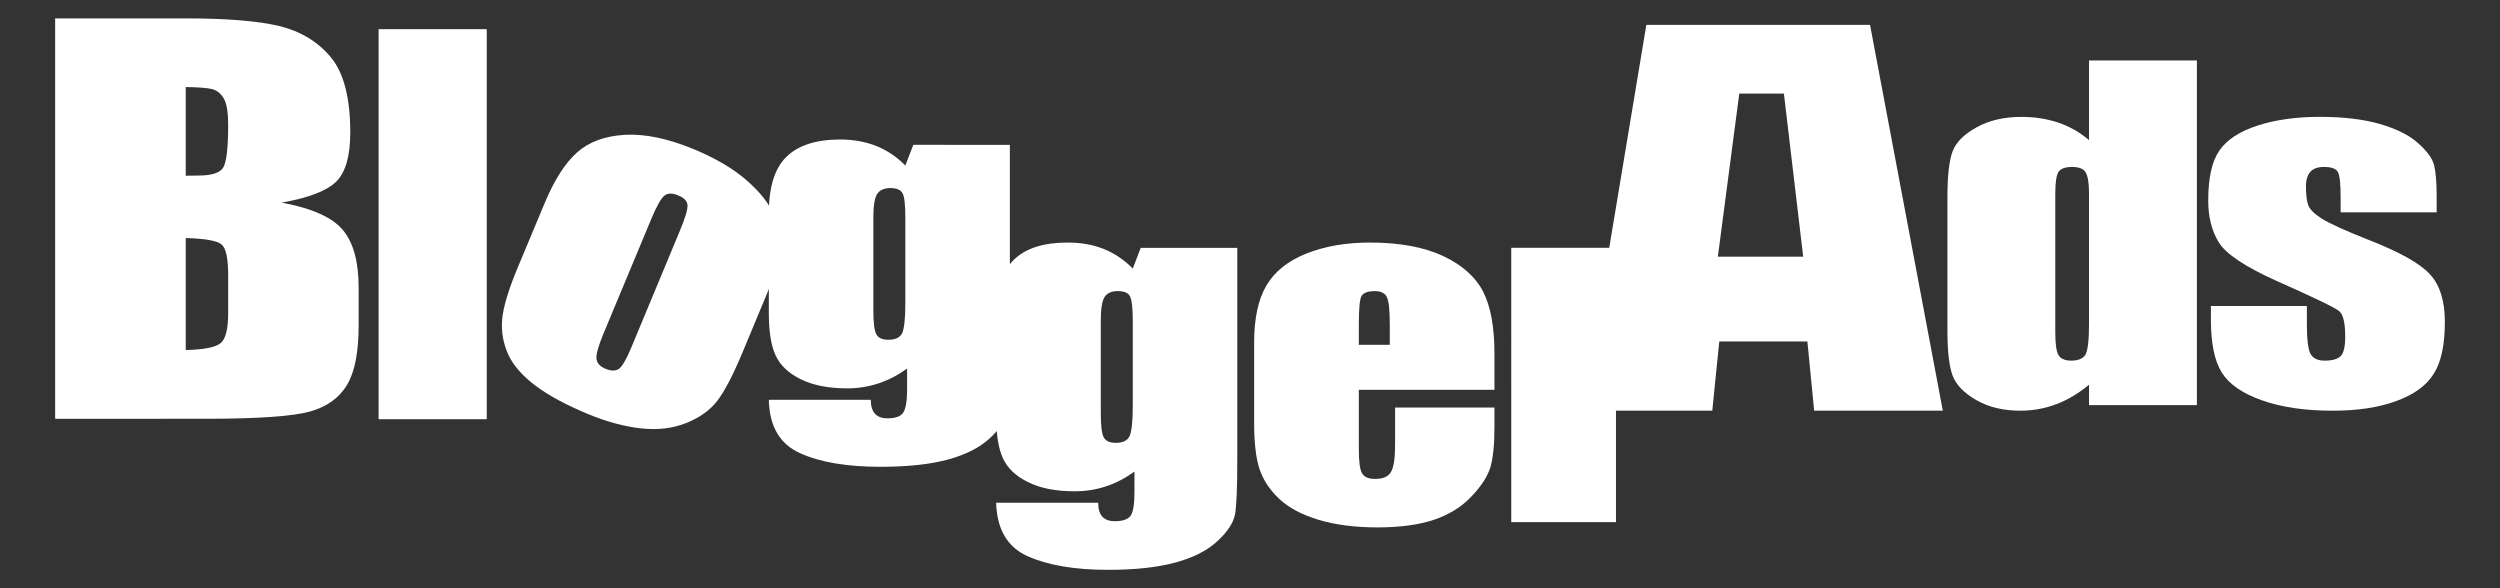
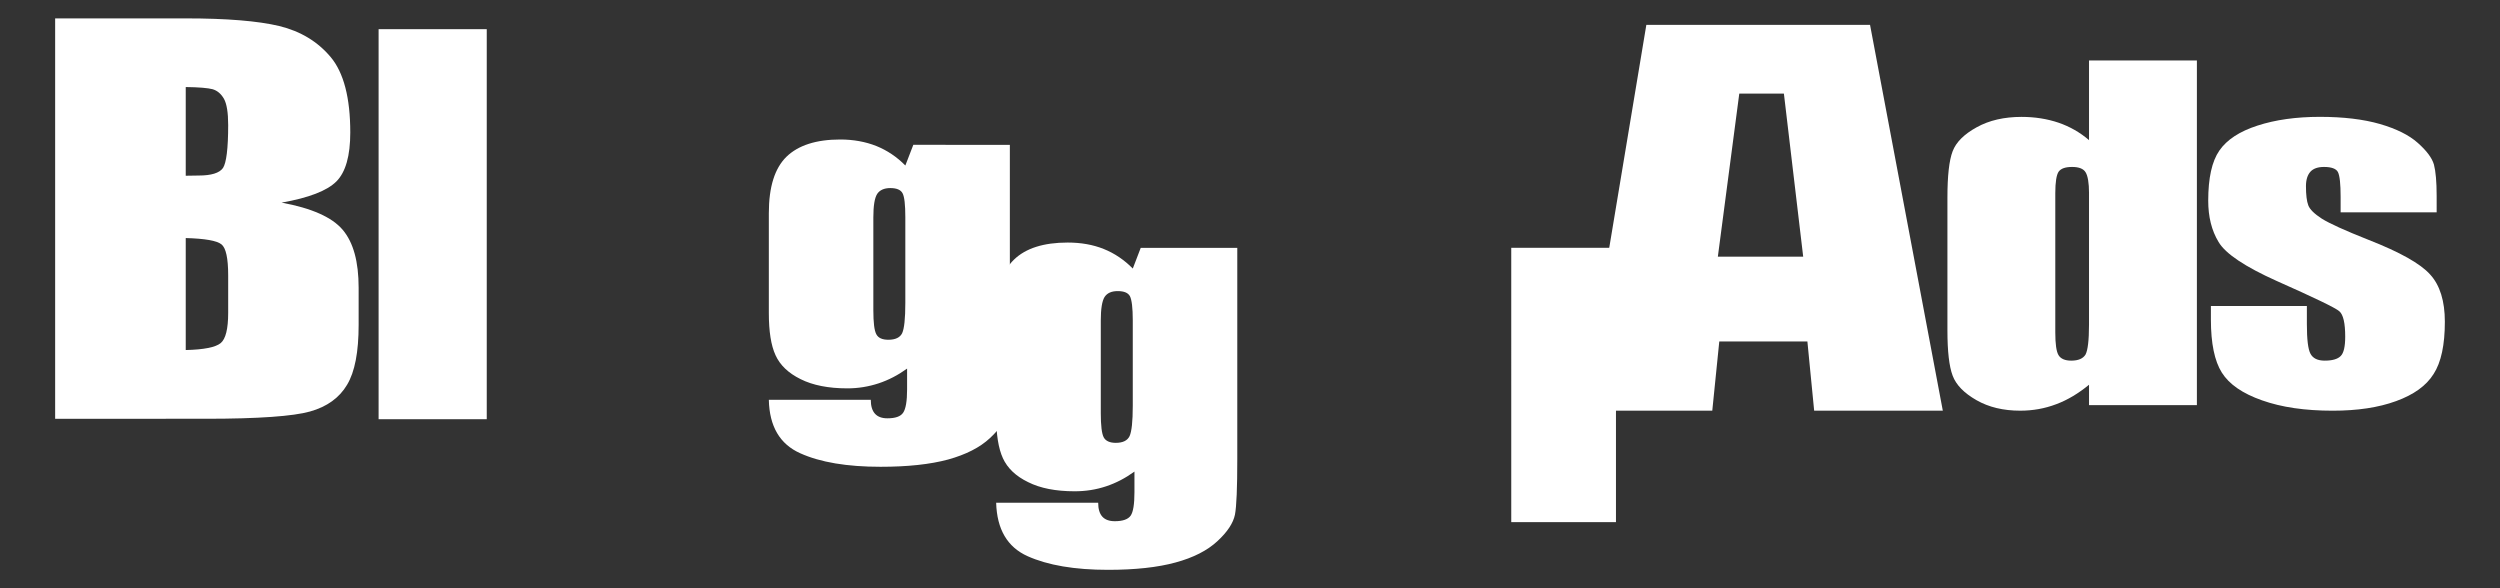
<svg xmlns="http://www.w3.org/2000/svg" version="1.1" id="圖層_1" x="0px" y="0px" width="136px" height="32px" viewBox="0 0 136 32" enable-background="new 0 0 136 32" xml:space="preserve">
  <rect x="0" y="0" width="136" height="32" fill="#333333" stroke="none" />
  <g>
    <path fill="#FFFFFF" d="M93.451,13.964h4.643l-1.05-8.873h-2.427L93.451,13.964L93.451,13.964z M101.73,1.351l3.959,20.99H98.69   l-0.368-3.766h-4.793l-0.381,3.766h-7.08l3.493-20.99H101.73L101.73,1.351z" />
    <path fill="#FFFFFF" d="M119.511,3.29v18.749h-5.868V20.93c-0.561,0.462-1.158,0.826-1.779,1.057   c-0.629,0.239-1.277,0.354-1.963,0.354c-0.92,0-1.71-0.188-2.383-0.573c-0.674-0.386-1.106-0.828-1.295-1.334   c-0.19-0.503-0.283-1.327-0.283-2.465v-7.216c0-1.185,0.093-2.028,0.283-2.523c0.188-0.496,0.624-0.93,1.308-1.306   c0.683-0.379,1.498-0.565,2.442-0.565c0.73,0,1.4,0.109,2.012,0.316c0.609,0.209,1.166,0.526,1.658,0.948V3.29H119.511   L119.511,3.29z M113.643,10.507c0-0.561-0.068-0.946-0.188-1.137c-0.119-0.194-0.365-0.288-0.735-0.288   c-0.36,0-0.603,0.083-0.729,0.256c-0.121,0.176-0.183,0.57-0.183,1.169v7.575c0,0.636,0.058,1.044,0.177,1.24   c0.118,0.194,0.35,0.297,0.688,0.297c0.388,0,0.644-0.112,0.779-0.33c0.122-0.229,0.19-0.762,0.19-1.629V10.507L113.643,10.507z" />
    <path fill="#FFFFFF" d="M132.555,11.552h-5.225v-0.835c0-0.713-0.048-1.162-0.148-1.358c-0.096-0.183-0.354-0.277-0.755-0.277   c-0.331,0-0.577,0.083-0.737,0.256c-0.16,0.176-0.246,0.44-0.246,0.789c0,0.47,0.042,0.819,0.125,1.037   c0.082,0.226,0.33,0.467,0.74,0.733c0.415,0.26,1.256,0.643,2.537,1.15c1.706,0.668,2.825,1.292,3.356,1.889   c0.533,0.583,0.798,1.444,0.798,2.566c0,1.255-0.2,2.208-0.611,2.842c-0.404,0.646-1.087,1.131-2.043,1.477   c-0.958,0.351-2.107,0.521-3.452,0.521c-1.497,0-2.776-0.185-3.839-0.563c-1.061-0.373-1.786-0.872-2.188-1.51   c-0.396-0.63-0.594-1.59-0.594-2.877v-0.744h5.221v0.983c0,0.828,0.063,1.366,0.195,1.611c0.133,0.253,0.391,0.377,0.776,0.377   c0.411,0,0.704-0.083,0.868-0.251c0.168-0.165,0.246-0.519,0.246-1.055c0-0.735-0.105-1.198-0.322-1.382   c-0.215-0.188-1.355-0.735-3.411-1.649c-1.724-0.775-2.781-1.482-3.155-2.116c-0.383-0.63-0.564-1.381-0.564-2.248   c0-1.231,0.199-2.14,0.607-2.728c0.406-0.588,1.096-1.04,2.07-1.356c0.972-0.317,2.108-0.477,3.396-0.477   c1.281,0,2.369,0.132,3.264,0.388c0.898,0.262,1.582,0.599,2.063,1.028c0.479,0.425,0.773,0.816,0.879,1.179   c0.096,0.368,0.148,0.933,0.148,1.705V11.552L132.555,11.552z" />
    <path fill="#FFFFFF" d="M54.936,7.877V19.38c0,1.56-0.039,2.561-0.132,3.013c-0.086,0.457-0.408,0.936-0.953,1.442   c-0.545,0.508-1.301,0.893-2.274,1.163c-0.978,0.264-2.202,0.395-3.675,0.395c-1.813,0-3.275-0.241-4.372-0.737   c-1.106-0.495-1.675-1.463-1.705-2.907h5.546c0,0.672,0.302,1.007,0.903,1.007c0.431,0,0.719-0.098,0.857-0.304   c0.142-0.206,0.215-0.628,0.215-1.273v-1.127c-0.492,0.354-1.009,0.624-1.552,0.803c-0.54,0.177-1.102,0.272-1.698,0.272   c-1.03,0-1.879-0.169-2.54-0.5c-0.671-0.33-1.121-0.764-1.365-1.3c-0.249-0.537-0.366-1.305-0.366-2.296v-5.437   c0-1.424,0.32-2.442,0.96-3.068c0.641-0.621,1.617-0.937,2.925-0.937c0.716,0,1.373,0.121,1.963,0.354   c0.59,0.239,1.114,0.589,1.578,1.061l0.433-1.125H54.936L54.936,7.877z M49.25,11.826c0-0.688-0.049-1.124-0.151-1.313   c-0.099-0.189-0.325-0.282-0.67-0.282c-0.331,0-0.573,0.111-0.71,0.318c-0.14,0.217-0.209,0.644-0.209,1.277v5.049   c0,0.672,0.053,1.109,0.162,1.308c0.105,0.202,0.322,0.3,0.657,0.3c0.382,0,0.633-0.123,0.748-0.357   c0.114-0.245,0.173-0.794,0.173-1.646V11.826L49.25,11.826z" />
    <path fill="#FFFFFF" d="M67.308,13.481v11.505c0,1.553-0.04,2.558-0.127,3.013c-0.093,0.451-0.406,0.937-0.958,1.444   c-0.542,0.503-1.303,0.894-2.273,1.156c-0.973,0.267-2.197,0.4-3.673,0.4c-1.818,0-3.272-0.249-4.375-0.742   c-1.102-0.494-1.67-1.464-1.711-2.908h5.55c0,0.675,0.297,1.005,0.904,1.005c0.432,0,0.72-0.101,0.862-0.301   c0.14-0.2,0.207-0.628,0.207-1.275v-1.124c-0.489,0.354-1.004,0.624-1.546,0.803c-0.541,0.18-1.106,0.269-1.708,0.269   c-1.023,0-1.871-0.165-2.532-0.499c-0.669-0.323-1.124-0.763-1.369-1.297c-0.245-0.536-0.368-1.299-0.368-2.298v-5.438   c0-1.416,0.32-2.441,0.965-3.065c0.64-0.625,1.618-0.934,2.927-0.934c0.719,0,1.374,0.114,1.961,0.35   c0.59,0.237,1.115,0.593,1.58,1.064l0.432-1.126H67.308L67.308,13.481z M61.623,17.427c0-0.688-0.057-1.121-0.153-1.311   c-0.102-0.187-0.318-0.28-0.668-0.28c-0.334,0-0.569,0.104-0.712,0.318c-0.136,0.217-0.207,0.64-0.207,1.273v5.054   c0,0.669,0.053,1.112,0.16,1.311c0.104,0.196,0.328,0.299,0.655,0.299c0.388,0,0.636-0.126,0.751-0.365   c0.112-0.243,0.174-0.789,0.174-1.643V17.427L61.623,17.427z" />
-     <path fill="#FFFFFF" d="M81.297,21.205H73.92v3.242c0,0.681,0.059,1.118,0.184,1.313c0.122,0.2,0.354,0.293,0.704,0.293   c0.433,0,0.726-0.128,0.866-0.387c0.151-0.262,0.219-0.766,0.219-1.518V22.17h5.404v1.107c0,0.928-0.074,1.633-0.218,2.133   c-0.146,0.495-0.49,1.028-1.024,1.59c-0.533,0.571-1.212,0.989-2.033,1.271c-0.824,0.278-1.857,0.42-3.1,0.42   c-1.201,0-2.262-0.138-3.182-0.41c-0.926-0.281-1.637-0.66-2.152-1.145s-0.865-1.019-1.066-1.605   c-0.197-0.583-0.297-1.429-0.297-2.54v-4.366c0-1.305,0.223-2.337,0.666-3.09c0.442-0.754,1.165-1.338,2.171-1.739   c1.005-0.402,2.159-0.601,3.467-0.601c1.595,0,2.917,0.243,3.96,0.725c1.033,0.482,1.767,1.127,2.183,1.927   c0.416,0.802,0.626,1.926,0.626,3.375V21.205L81.297,21.205z M75.604,18.756v-1.09c0-0.771-0.05-1.272-0.155-1.495   c-0.104-0.224-0.32-0.335-0.646-0.335c-0.398,0-0.646,0.094-0.746,0.285c-0.093,0.191-0.137,0.703-0.137,1.546v1.09H75.604   L75.604,18.756z" />
    <path fill="#FFFFFF" d="M87.854,13.481l-0.193,1.964c0.835-1.418,2.04-2.167,3.619-2.251v5.232c-1.047,0-1.814,0.11-2.304,0.33   c-0.491,0.229-0.788,0.551-0.903,0.953c-0.114,0.4-0.165,1.327-0.165,2.781v5.915h-5.696V13.481H87.854L87.854,13.481z" />
    <path fill="#FFFFFF" d="M3,1h7.1c2.241,0,3.936,0.14,5.094,0.416c1.155,0.283,2.087,0.844,2.798,1.692   c0.706,0.848,1.063,2.211,1.063,4.1c0,1.271-0.252,2.157-0.757,2.664c-0.503,0.503-1.495,0.889-2.98,1.151   c1.634,0.3,2.743,0.793,3.324,1.478c0.582,0.687,0.868,1.733,0.868,3.156v2.013c0,1.468-0.204,2.556-0.629,3.262   c-0.419,0.709-1.093,1.195-2.019,1.455c-0.915,0.257-2.8,0.394-5.653,0.394H3V1L3,1z M10.104,4.735v4.825   c0.3-0.005,0.534-0.011,0.703-0.011c0.691,0,1.132-0.138,1.323-0.41c0.182-0.274,0.283-1.052,0.283-2.337   c0-0.684-0.079-1.155-0.23-1.428c-0.159-0.273-0.36-0.443-0.614-0.52C11.317,4.787,10.827,4.744,10.104,4.735L10.104,4.735z    M10.104,12.95v6.092c0.992-0.021,1.626-0.153,1.898-0.375c0.277-0.226,0.411-0.779,0.411-1.652v-2.03   c0-0.938-0.122-1.502-0.368-1.694C11.798,13.093,11.153,12.979,10.104,12.95L10.104,12.95z" />
    <polygon fill="#FFFFFF" points="20.596,1.587 26.479,1.587 26.479,22.805 20.596,22.805 20.596,1.587  " />
-     <path fill="#FFFFFF" d="M41.806,15.778l-1.408,3.38c-0.518,1.244-0.979,2.125-1.374,2.642c-0.396,0.516-0.959,0.916-1.679,1.207   c-0.724,0.292-1.539,0.395-2.445,0.3c-0.898-0.096-1.874-0.354-2.914-0.783c-1.167-0.484-2.116-0.993-2.836-1.528   c-0.723-0.544-1.224-1.107-1.498-1.706c-0.273-0.599-0.389-1.227-0.336-1.897c0.056-0.666,0.329-1.586,0.814-2.756l1.479-3.539   c0.533-1.289,1.128-2.22,1.776-2.799c0.646-0.58,1.515-0.898,2.6-0.964c1.089-0.062,2.338,0.196,3.745,0.776   c1.177,0.488,2.14,1.049,2.866,1.682c0.729,0.627,1.236,1.263,1.504,1.906c0.276,0.641,0.394,1.239,0.37,1.784   C42.435,14.034,42.216,14.793,41.806,15.778L41.806,15.778z M36.983,12.559c0.299-0.712,0.434-1.181,0.417-1.403   c-0.018-0.223-0.187-0.397-0.505-0.526c-0.315-0.136-0.568-0.133-0.748,0.012c-0.183,0.141-0.425,0.567-0.718,1.271l-2.607,6.254   c-0.27,0.653-0.396,1.099-0.375,1.34c0.024,0.244,0.189,0.428,0.499,0.558c0.315,0.13,0.564,0.12,0.739-0.014   c0.182-0.138,0.388-0.513,0.64-1.104L36.983,12.559L36.983,12.559z" />
  </g>
</svg>